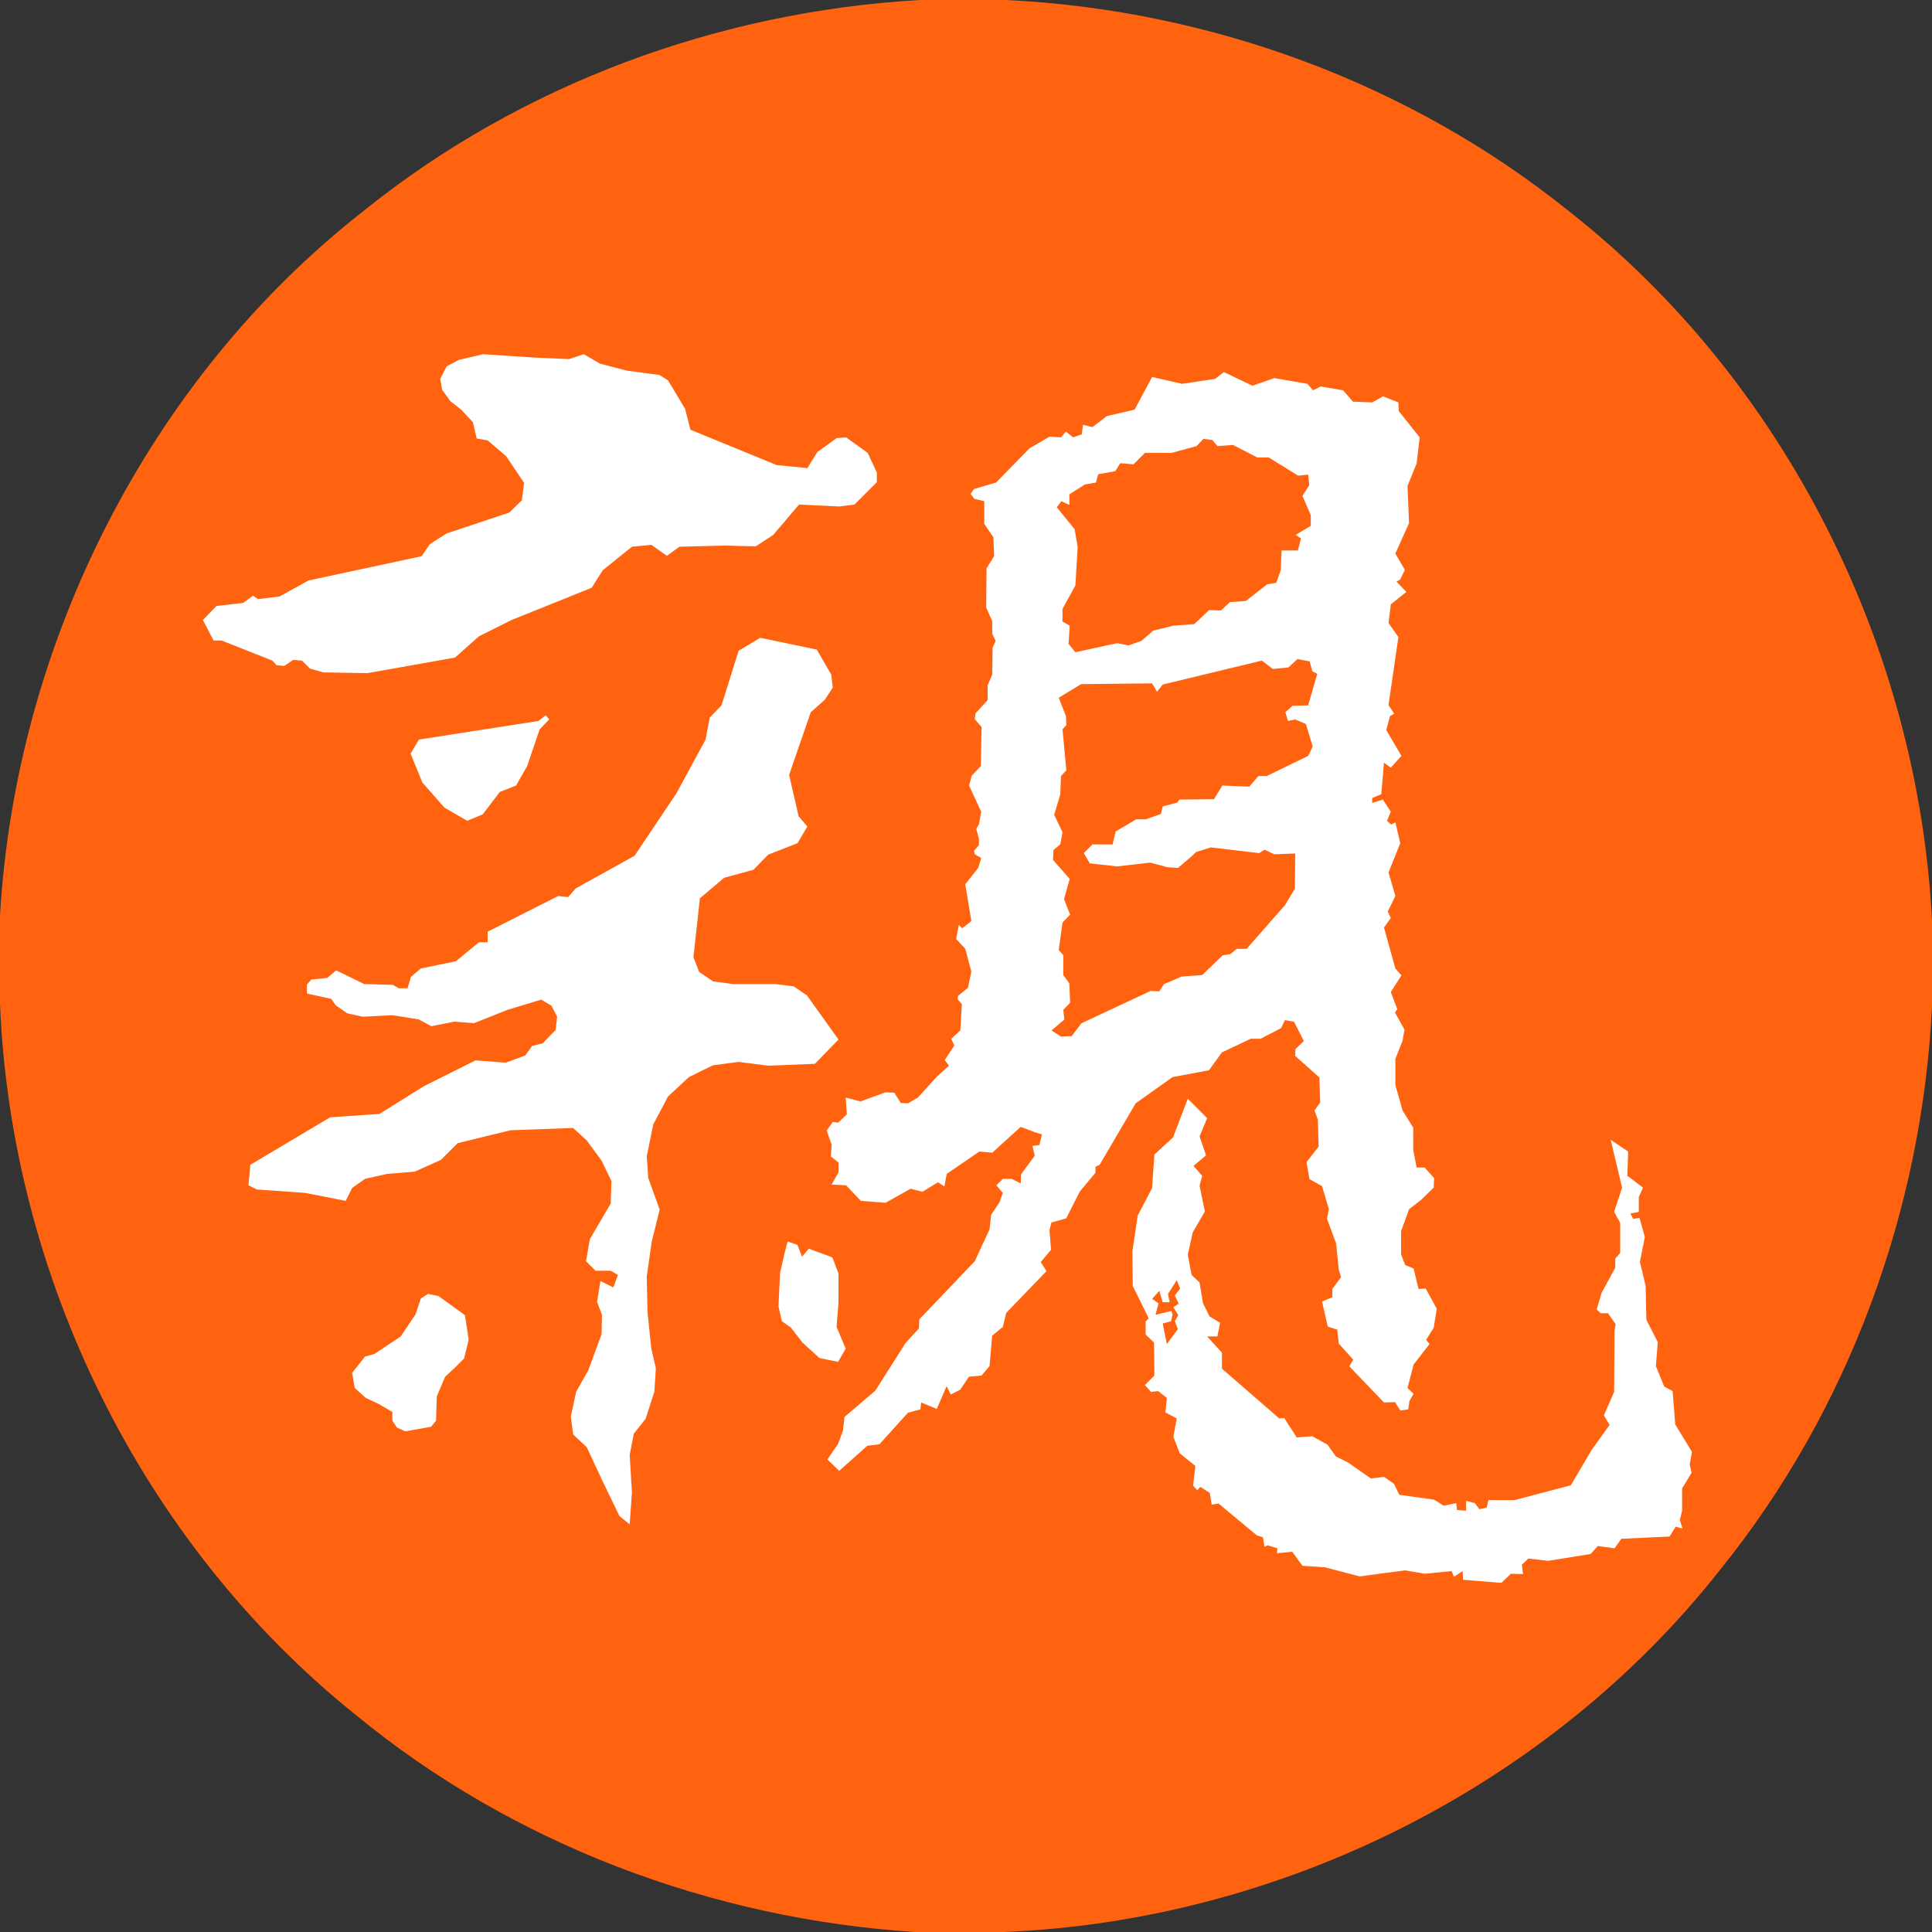
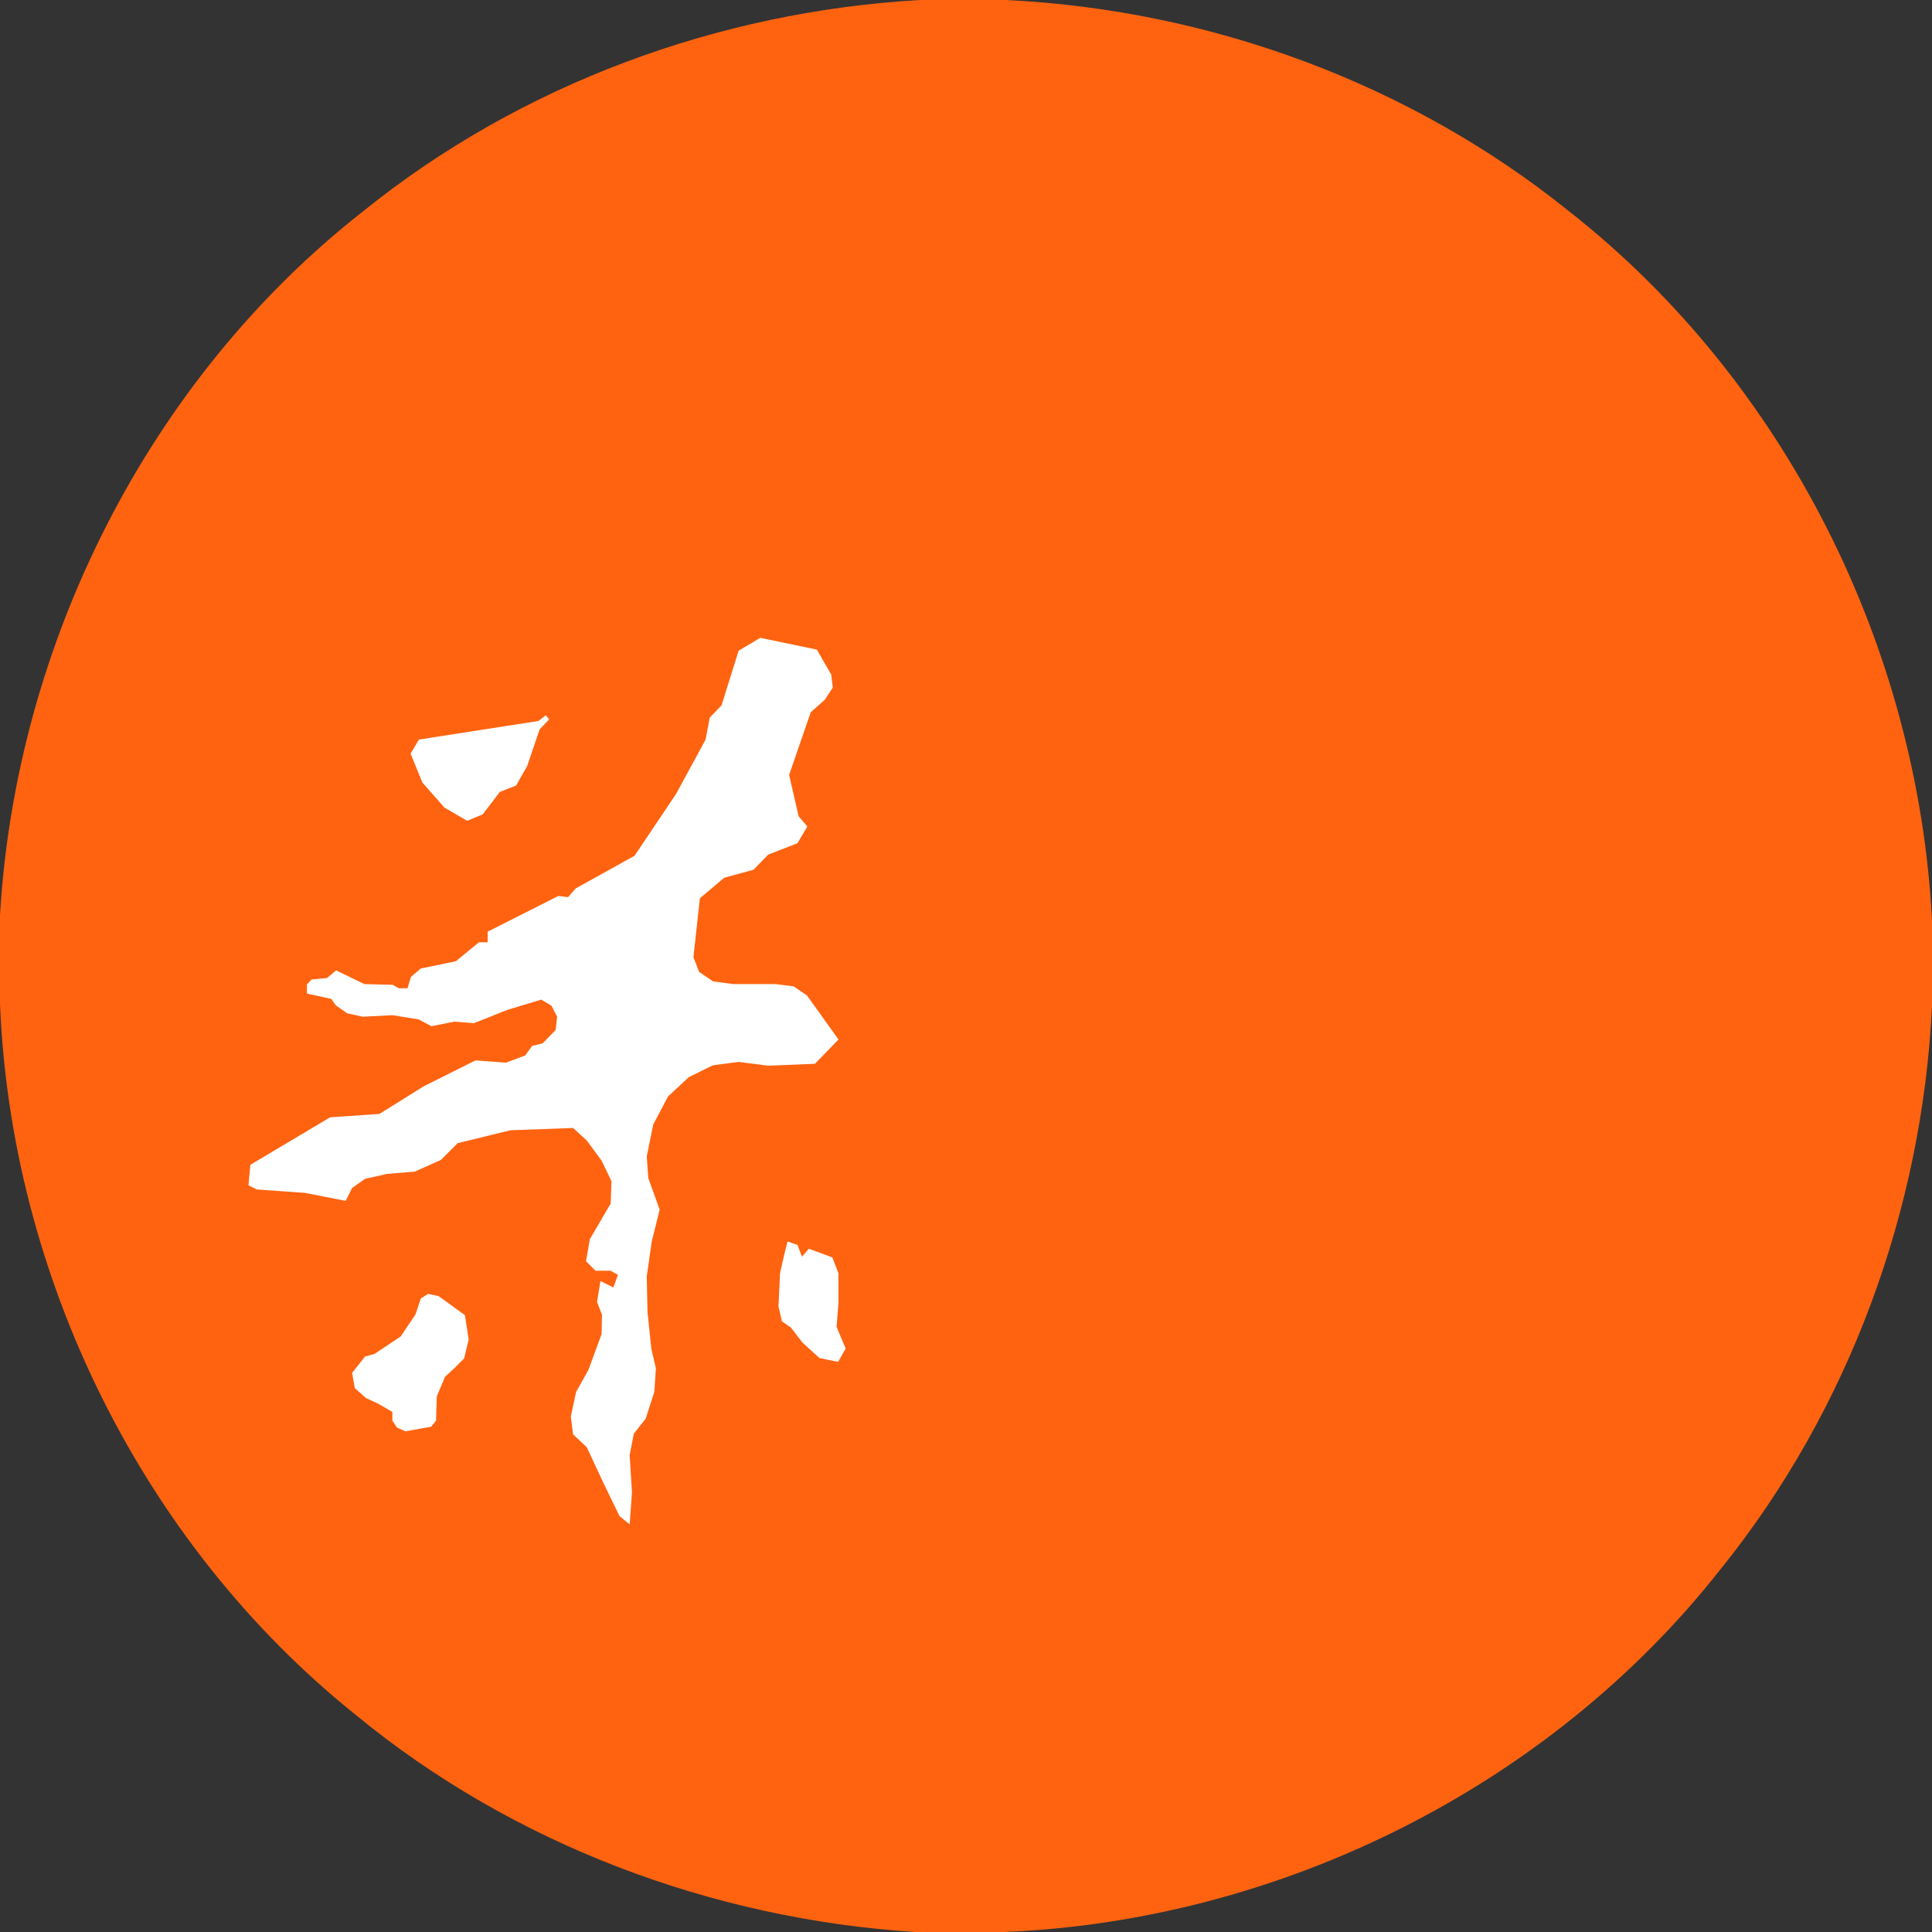
<svg xmlns="http://www.w3.org/2000/svg" xmlns:ns1="http://www.inkscape.org/namespaces/inkscape" xmlns:ns2="http://sodipodi.sourceforge.net/DTD/sodipodi-0.dtd" width="141pt" height="141pt" viewBox="0 0 141 141" version="1.1" id="svg3760" ns1:version="0.47 r22583" ns2:docname="LogoPFP.svg">
  <rect x="0" y="0" width="141" height="141" fill="#333333" stroke="none" />
  <defs id="defs3792">
    <ns1:perspective ns2:type="inkscape:persp3d" ns1:vp_x="0 : 88.125 : 1" ns1:vp_y="0 : 1000 : 0" ns1:vp_z="176.25 : 88.125 : 1" ns1:persp3d-origin="88.125 : 58.75 : 1" id="perspective3796" />
    <ns1:perspective id="perspective2994" ns1:persp3d-origin="0.5 : 0.33333333 : 1" ns1:vp_z="1 : 0.5 : 1" ns1:vp_y="0 : 1000 : 0" ns1:vp_x="0 : 0.5 : 1" ns2:type="inkscape:persp3d" />
  </defs>
  <ns2:namedview pagecolor="#ffffff" bordercolor="#666666" borderopacity="1" objecttolerance="10" gridtolerance="10" guidetolerance="10" ns1:pageopacity="0" ns1:pageshadow="2" ns1:window-width="1920" ns1:window-height="1014" id="namedview3790" showgrid="false" ns1:zoom="2.86" ns1:cx="22.002299" ns1:cy="65.942451" ns1:window-x="-4" ns1:window-y="-4" ns1:window-maximized="1" ns1:current-layer="svg3760" />
-   <path d=" M 0.00 0.00 L 67.16 0.00 C 52.45 0.83 37.99 6.15 26.50 15.42 C 10.83 27.70 1.17 46.97 0.00 66.79 L 0.00 0.00 Z" id="path3762" fill="#ffffff" style="fill:#ffffff;fill-opacity:0;opacity:0" />
  <path d=" M 67.16 0.00 L 73.40 0.00 C 88.27 0.71 102.90 6.07 114.51 15.42 C 130.27 27.79 139.98 47.22 141.00 67.18 L 141.00 73.44 C 140.28 88.30 134.92 102.93 125.57 114.52 C 113.09 130.40 93.43 140.18 73.28 141.00 L 66.79 141.00 C 51.96 140.05 37.41 134.59 25.92 125.12 C 10.35 112.62 0.80 93.16 0.00 73.24 L 0.00 66.79 C 1.17 46.97 10.83 27.70 26.50 15.42 C 37.99 6.15 52.45 0.83 67.16 0.00 Z" id="path3764" style="fill:#ff6310;fill-opacity:1" fill="#e77918" />
  <path d=" M 73.40 0.00 L 141.00 0.00 L 141.00 67.18 C 139.98 47.22 130.27 27.79 114.51 15.42 C 102.90 6.07 88.27 0.71 73.40 0.00 Z" id="path3766" fill="#ffffff" style="fill:#ffffff;fill-opacity:0;opacity:0" />
  <path fill="#ffffff" d=" M 0.00 73.24 C 0.80 93.16 10.35 112.62 25.92 125.12 C 37.41 134.59 51.96 140.05 66.79 141.00 L 0.00 141.00 L 0.00 73.24 Z" id="path3780" style="fill:#ffffff;fill-opacity:0;opacity:0" />
-   <path fill="#ffffff" d=" M 125.57 114.52 C 134.92 102.93 140.28 88.30 141.00 73.44 L 141.00 141.00 L 73.28 141.00 C 93.43 140.18 113.09 130.40 125.57 114.52 Z" id="path3782" style="opacity:0;fill:#ffffff;fill-opacity:0" />
-   <path d="m 34.786,32.001 0.804,0.139 1.358,1.164 1.302,1.94 -0.166,1.275 -0.914,0.887 -4.572,1.524 -1.219,0.776 -0.61,0.887 -8.257,1.773 -2.106,1.164 -1.579,0.194 -0.36,-0.249 -0.72,0.526 -1.94,0.222 -0.998,1.025 0.776,1.496 0.582,0 3.713,1.469 0.305,0.333 0.554,0.055 0.665,-0.443 0.637,0.055 0.582,0.582 0.97,0.277 3.214,0.055 6.401,-1.136 1.746,-1.552 2.383,-1.191 5.847,-2.355 0.804,-1.275 2.134,-1.718 1.413,-0.139 1.136,0.804 0.914,-0.665 3.27,-0.083 2.3,0.055 1.275,-0.831 1.884,-2.217 2.937,0.139 1.108,-0.139 1.635,-1.635 0,-0.693 -0.665,-1.441 -1.579,-1.136 -0.693,0.055 -1.413,1.025 -0.72,1.164 -2.244,-0.222 -6.29,-2.577 -0.388,-1.524 -1.247,-2.078 -0.61,-0.388 -2.438,-0.333 -1.912,-0.499 -1.191,-0.693 -1.081,0.36 -2.494,-0.111 -3.768,-0.249 -1.773,0.416 -0.887,0.471 -0.471,0.914 0.138,0.804 0.61,0.831 0.776,0.61 0.859,0.914 0.277,1.192 z" id="path2906" style="fill:#ffffff" />
+   <path fill="#ffffff" d=" M 125.57 114.52 C 134.92 102.93 140.28 88.30 141.00 73.44 L 141.00 141.00 L 73.28 141.00 Z" id="path3782" style="opacity:0;fill:#ffffff;fill-opacity:0" />
  <path d="m 29.965,55 0.61,-1.025 8.728,-1.358 0.526,-0.416 0.249,0.305 -0.693,0.72 -0.914,2.688 -0.804,1.413 -1.191,0.471 -1.247,1.635 -1.136,0.471 -1.663,-0.97 -1.607,-1.829 -0.859,-2.106 z" id="path2908" style="fill:#ffffff" />
  <path d="m 33.262,70.157 1.69,-1.385 0.637,0 0,-0.776 5.154,-2.605 0.72,0.083 0.554,-0.637 4.295,-2.383 3.048,-4.544 2.134,-3.935 0.305,-1.607 0.859,-0.887 1.247,-3.99 1.579,-0.942 4.129,0.859 1.053,1.829 0.111,0.942 -0.582,0.887 -1.025,0.914 -1.579,4.572 0.693,3.02 0.637,0.748 -0.72,1.219 -2.134,0.831 -1.081,1.108 -2.134,0.582 -1.773,1.496 -0.471,4.295 0.416,1.081 1.025,0.693 1.469,0.194 3.076,0 1.33,0.166 0.97,0.665 2.3,3.214 -1.718,1.773 -3.408,0.139 -2.161,-0.277 -1.884,0.249 -1.746,0.859 -1.524,1.413 -1.081,2.05 -0.471,2.328 0.111,1.579 0.831,2.3 -0.582,2.355 -0.36,2.522 0.055,2.605 0.277,2.66 0.333,1.441 -0.111,1.718 -0.637,1.967 -0.859,1.081 -0.305,1.552 0.166,2.743 -0.166,2.328 -0.748,-0.61 -1.219,-2.522 -1.164,-2.494 -0.998,-0.942 -0.166,-1.302 0.388,-1.801 0.887,-1.579 0.97,-2.632 0.028,-1.413 -0.36,-0.942 0.249,-1.524 0.942,0.471 0.333,-0.914 -0.526,-0.305 -1.108,0 -0.693,-0.693 0.277,-1.607 1.524,-2.605 0.055,-1.635 -0.72,-1.496 -1.081,-1.469 -0.998,-0.914 -4.572,0.166 -3.852,0.942 -1.219,1.219 -1.912,0.859 -2.023,0.166 -1.607,0.36 -0.942,0.665 -0.471,0.942 -2.965,-0.582 -3.519,-0.249 -0.61,-0.305 0.138,-1.496 5.819,-3.464 3.602,-0.249 3.242,-2.023 3.768,-1.884 2.217,0.166 1.413,-0.526 0.499,-0.693 0.776,-0.194 0.942,-0.97 0.111,-0.97 -0.416,-0.804 -0.748,-0.443 -2.466,0.748 -2.438,0.97 -1.441,-0.111 -1.663,0.333 -0.942,-0.499 -1.912,-0.305 -2.161,0.111 -1.136,-0.249 -0.831,-0.582 -0.333,-0.471 -1.773,-0.388 0,-0.665 0.333,-0.36 1.136,-0.111 0.665,-0.554 2.05,0.998 2.078,0.055 0.443,0.249 0.637,0 0.249,-0.831 0.72,-0.61 2.549,-0.526 z" id="path2910" style="fill:#ffffff" />
  <path d="m 25.698,100.194 0.942,-1.191 0.693,-0.194 1.912,-1.275 1.081,-1.607 0.388,-1.164 0.526,-0.333 0.776,0.166 1.912,1.385 0.277,1.773 -0.333,1.385 -0.72,0.72 -0.665,0.61 -0.61,1.441 -0.055,1.773 -0.36,0.443 -1.884,0.333 -0.61,-0.277 -0.333,-0.499 0,-0.637 -0.998,-0.582 -0.942,-0.443 -0.804,-0.72 -0.194,-1.108 z" id="path2912" style="fill:#ffffff" />
-   <path d="m 102.064,29.369 -1.136,-0.443 -0.776,0.443 -1.413,-0.055 -0.72,-0.831 -1.635,-0.277 -0.554,0.277 -0.416,-0.471 -2.411,-0.416 -1.607,0.554 -2.078,-0.998 -0.637,0.499 -2.411,0.36 -2.189,-0.499 -1.275,2.383 -2.023,0.471 -1.053,0.804 -0.693,-0.166 -0.083,0.693 -0.637,0.222 -0.526,-0.416 -0.36,0.416 -0.831,-0.055 -1.469,0.859 -2.438,2.494 -1.607,0.471 -0.249,0.36 0.277,0.36 0.72,0.166 0,1.663 0.665,0.97 0.055,1.385 -0.554,0.887 -0.028,2.854 0.443,0.998 0,0.914 0.249,0.526 -0.222,0.499 -0.028,1.967 -0.333,0.776 0,1.081 -0.887,0.97 -0.055,0.416 0.499,0.582 -0.055,2.854 -0.665,0.693 -0.194,0.72 0.887,1.912 -0.166,0.914 -0.194,0.333 0.194,0.748 0,0.443 -0.36,0.416 0.055,0.249 0.471,0.277 -0.222,0.72 -0.942,1.192 0.443,2.688 -0.665,0.526 -0.249,-0.249 -0.194,1.025 0.665,0.72 0.443,1.663 -0.249,1.191 -0.72,0.582 -0.028,0.249 0.305,0.36 -0.111,1.912 -0.665,0.61 0.222,0.499 -0.693,1.053 0.305,0.416 -0.887,0.804 -1.385,1.524 -0.72,0.416 -0.526,-0.028 -0.471,-0.748 -0.637,-0.028 -1.829,0.665 -1.081,-0.277 0.083,1.219 -0.637,0.61 -0.388,-0.055 -0.443,0.637 0.36,1.025 -0.055,0.859 0.554,0.443 0,0.72 -0.499,0.887 1.053,0.055 1.081,1.136 1.801,0.139 1.829,-1.025 0.859,0.222 1.136,-0.693 0.471,0.305 0.166,-0.914 2.383,-1.635 0.942,0.083 2.078,-1.884 1.025,0.388 0.526,0.166 -0.194,0.776 -0.499,0.055 0.166,0.72 -0.998,1.358 -0.028,0.665 -0.665,-0.333 -0.637,0 -0.471,0.471 0.471,0.554 -0.249,0.693 -0.61,0.914 -0.111,1.053 -1.081,2.328 -4.046,4.24 -0.028,0.665 -0.97,1.053 -2.217,3.491 -2.244,1.912 -0.111,0.998 -0.36,0.97 -0.776,1.136 0.859,0.831 2.05,-1.829 0.887,-0.111 2.078,-2.3 0.914,-0.249 0.055,-0.499 1.136,0.471 0.72,-1.663 0.305,0.61 0.693,-0.36 0.637,-0.942 0.914,-0.083 0.582,-0.693 0.194,-2.217 0.776,-0.637 0.249,-1.025 2.937,-3.048 -0.416,-0.665 0.748,-0.887 -0.111,-1.441 0.138,-0.554 1.081,-0.305 0.998,-1.967 1.136,-1.358 0,-0.443 0.305,-0.139 2.632,-4.489 2.688,-1.912 2.66,-0.499 0.942,-1.302 2.106,-0.998 0.72,0 1.496,-0.776 0.277,-0.582 0.665,0.111 0.72,1.413 -0.61,0.582 -0.028,0.499 1.773,1.579 0.055,1.829 -0.416,0.582 0.249,0.665 0.055,1.967 -0.887,1.136 0.222,1.247 0.914,0.499 0.499,1.69 -0.138,0.693 0.665,1.801 0.194,1.912 0.166,0.554 -0.637,0.859 0,0.61 -0.748,0.305 0.416,1.829 0.693,0.222 0.111,1.025 1.053,1.164 -0.277,0.499 2.522,2.632 0.804,-0.028 0.388,0.61 0.582,-0.083 0.083,-0.61 0.305,-0.526 -0.443,-0.416 0.443,-1.718 1.164,-1.496 -0.249,-0.305 0.554,-0.887 0.222,-1.385 -0.804,-1.469 -0.526,0.028 -0.36,-1.496 -0.61,-0.249 -0.305,-0.776 0,-1.69 0.582,-1.607 0.887,-0.693 0.914,-0.887 0.028,-0.693 -0.693,-0.776 -0.582,0 -0.249,-1.275 0,-1.635 -0.776,-1.247 -0.526,-1.857 0,-1.912 0.526,-1.33 0.138,-0.804 -0.693,-1.247 0.166,-0.249 -0.471,-1.247 0.776,-1.219 -0.443,-0.499 -0.831,-2.993 0.499,-0.693 -0.222,-0.471 0.554,-1.136 -0.499,-1.718 0.859,-2.134 -0.36,-1.524 -0.305,0.166 -0.305,-0.277 0.277,-0.665 -0.582,-0.887 -0.776,0.249 0,-0.36 0.665,-0.277 0.194,-2.3 0.499,0.36 0.776,-0.859 -1.108,-1.884 0.277,-1.025 0.305,-0.166 -0.416,-0.637 0.72,-4.96 -0.72,-1.025 0.166,-1.358 1.136,-0.914 -0.72,-0.748 0.277,-0.166 0.333,-0.693 -0.693,-1.192 0.998,-2.217 -0.111,-2.716 0.665,-1.635 0.222,-1.912 -1.524,-1.912 -0.028,-0.637 z m -24.938,7.648 1.302,1.607 0.222,1.302 -0.166,2.799 -0.942,1.718 0,0.914 0.526,0.305 -0.083,1.33 0.499,0.61 3.048,-0.665 0.831,0.166 0.942,-0.333 0.859,-0.748 1.469,-0.36 1.524,-0.111 1.081,-1.025 0.859,0.028 0.665,-0.61 1.164,-0.083 1.552,-1.219 0.665,-0.111 0.333,-0.942 0.055,-1.413 1.191,0 0.222,-0.887 -0.388,-0.249 1.108,-0.665 0,-0.776 -0.61,-1.413 0.499,-0.776 -0.083,-0.776 -0.72,0.083 -2.161,-1.33 -0.831,0 -1.773,-0.914 -1.136,0.083 -0.36,-0.443 -0.665,-0.083 -0.499,0.526 -1.829,0.499 -1.94,0 -0.831,0.831 -0.97,-0.083 -0.36,0.582 -1.247,0.222 -0.166,0.61 -0.804,0.139 -1.136,0.72 0,0.776 -0.582,-0.277 -0.333,0.443 z m 0.138,13.91 1.635,-0.998 5.182,-0.055 0.36,0.61 0.416,-0.526 7.232,-1.746 0.804,0.61 1.136,-0.111 0.665,-0.61 0.887,0.166 0.194,0.72 0.36,0.194 -0.665,2.3 -1.136,0.028 -0.526,0.471 0.194,0.637 0.526,-0.111 0.776,0.333 0.499,1.635 -0.333,0.693 -3.02,1.469 -0.61,0 -0.665,0.776 -1.967,-0.083 -0.61,0.998 -2.522,0.028 -0.166,0.222 -1.053,0.277 -0.138,0.554 -1.108,0.388 -0.693,0 -1.496,0.887 -0.222,0.942 -1.469,0 -0.637,0.637 0.443,0.748 1.995,0.222 2.411,-0.277 1.247,0.333 0.776,0.055 0.887,-0.748 0.443,-0.416 1.081,-0.333 3.519,0.416 0.388,-0.249 0.72,0.333 1.524,-0.055 -0.028,2.577 -0.72,1.192 -2.799,3.187 -0.72,0 -0.471,0.388 -0.554,0.083 -1.496,1.441 -1.496,0.111 -1.302,0.554 -0.333,0.526 -0.637,-0.028 -5.043,2.355 -0.72,0.942 -0.776,0.028 -0.693,-0.443 0.942,-0.804 -0.083,-0.693 0.499,-0.526 -0.055,-1.413 -0.443,-0.61 0,-1.441 -0.333,-0.388 0.277,-1.995 0.554,-0.582 -0.443,-1.136 0.416,-1.469 -1.219,-1.385 0.028,-0.72 0.499,-0.416 0.166,-0.887 -0.61,-1.275 0.443,-1.469 0.055,-1.358 0.388,-0.416 -0.277,-2.993 0.277,-0.305 -0.028,-0.665 -0.526,-1.33 z" id="path2914" style="fill:#ffffff;fill-rule:evenodd" />
  <path d="m 57.48,90.607 0.72,0.249 0.332,0.859 0.499,-0.582 1.718,0.637 0.443,1.164 0,2.161 -0.138,1.746 0.665,1.579 -0.554,0.97 -1.358,-0.277 -1.247,-1.136 -0.831,-1.081 -0.665,-0.471 -0.249,-1.081 0.111,-2.411 0.305,-1.358 0.249,-0.97 z" id="path2916" style="fill:#ffffff" />
-   <path d="m 117.803,88.445 0.443,0.804 0,2.189 -0.36,0.416 0,0.665 -0.998,1.829 -0.36,1.219 0.305,0.277 0.526,0 0.554,0.804 -0.083,0.499 -0.028,4.433 -0.748,1.718 0.416,0.693 -1.33,1.857 -1.496,2.549 -4.101,1.081 -1.912,0 -0.138,0.554 -0.526,0.111 -0.333,-0.443 -0.637,-0.166 0,0.72 -0.665,-0.056 -0.056,-0.499 -0.914,0.194 -0.693,-0.443 -2.549,-0.36 -0.388,-0.804 -0.72,-0.499 -0.97,0.111 -1.663,-1.164 -0.887,-0.443 -0.61,-0.859 -1.108,-0.61 -1.136,0.083 -0.914,-1.413 -0.36,0.028 -4.184,-3.63 0,-1.164 -1.081,-1.191 0.748,0 0.194,-0.998 -0.776,-0.471 -0.471,-0.97 -0.249,-1.496 -0.582,-0.554 -0.277,-1.469 0.36,-1.635 0.887,-1.524 -0.388,-1.884 0.194,-0.72 -0.637,-0.72 0.914,-0.776 -0.471,-1.385 0.554,-1.33 -1.413,-1.413 -1.081,2.826 -1.358,1.247 -0.166,2.438 -1.053,2.023 -0.388,2.605 0.028,2.522 1.164,2.355 -0.222,0.249 0,0.942 0.61,0.582 0.028,2.411 -0.693,0.693 0.443,0.499 0.526,-0.056 0.637,0.499 -0.111,1.053 0.831,0.443 -0.249,1.33 0.471,1.219 1.136,0.914 -0.166,1.441 0.305,0.333 0.222,-0.249 0.693,0.443 0.138,0.859 0.499,-0.083 2.799,2.328 0.443,0.138 0.111,0.693 0.222,-0.111 0.72,0.222 -0.028,0.36 1.108,-0.111 0.748,1.025 1.635,0.111 2.549,0.665 3.297,-0.443 1.441,0.249 1.967,-0.194 0.166,0.416 0.637,-0.416 0.028,0.637 2.799,0.222 0.693,-0.665 0.887,0.028 -0.083,-0.693 0.471,-0.443 1.441,0.166 3.103,-0.499 0.526,-0.582 1.219,0.166 0.499,-0.693 3.519,-0.166 0.443,-0.72 0.499,0.139 -0.194,-0.637 0.166,-0.665 0,-1.635 0.693,-1.136 -0.139,-0.61 0.166,-0.914 -1.219,-1.995 -0.194,-2.438 -0.61,-0.333 -0.61,-1.496 0.138,-1.746 -0.831,-1.635 -0.056,-2.466 -0.416,-1.773 0.36,-1.801 -0.388,-1.385 -0.471,0.055 -0.194,-0.388 0.61,-0.111 0,-1.081 0.305,-0.693 -1.136,-0.859 0.056,-1.773 -1.275,-0.859 0.831,3.491 -0.582,1.773 z m -33.722,6.345 0.526,-0.582 0.249,0.831 0.499,0 -0.111,-0.61 0.637,-0.998 0.249,0.61 -0.388,0.499 0.277,0.61 -0.388,0.249 0.36,0.582 -0.249,0.443 0.222,0.582 -0.804,1.081 -0.305,-1.496 0.61,-0.166 0.111,-0.471 -0.083,-0.277 -1.164,0.277 0.222,-0.831 -0.471,-0.333 z" id="path2918" style="fill:#ffffff;fill-rule:evenodd" />
</svg>